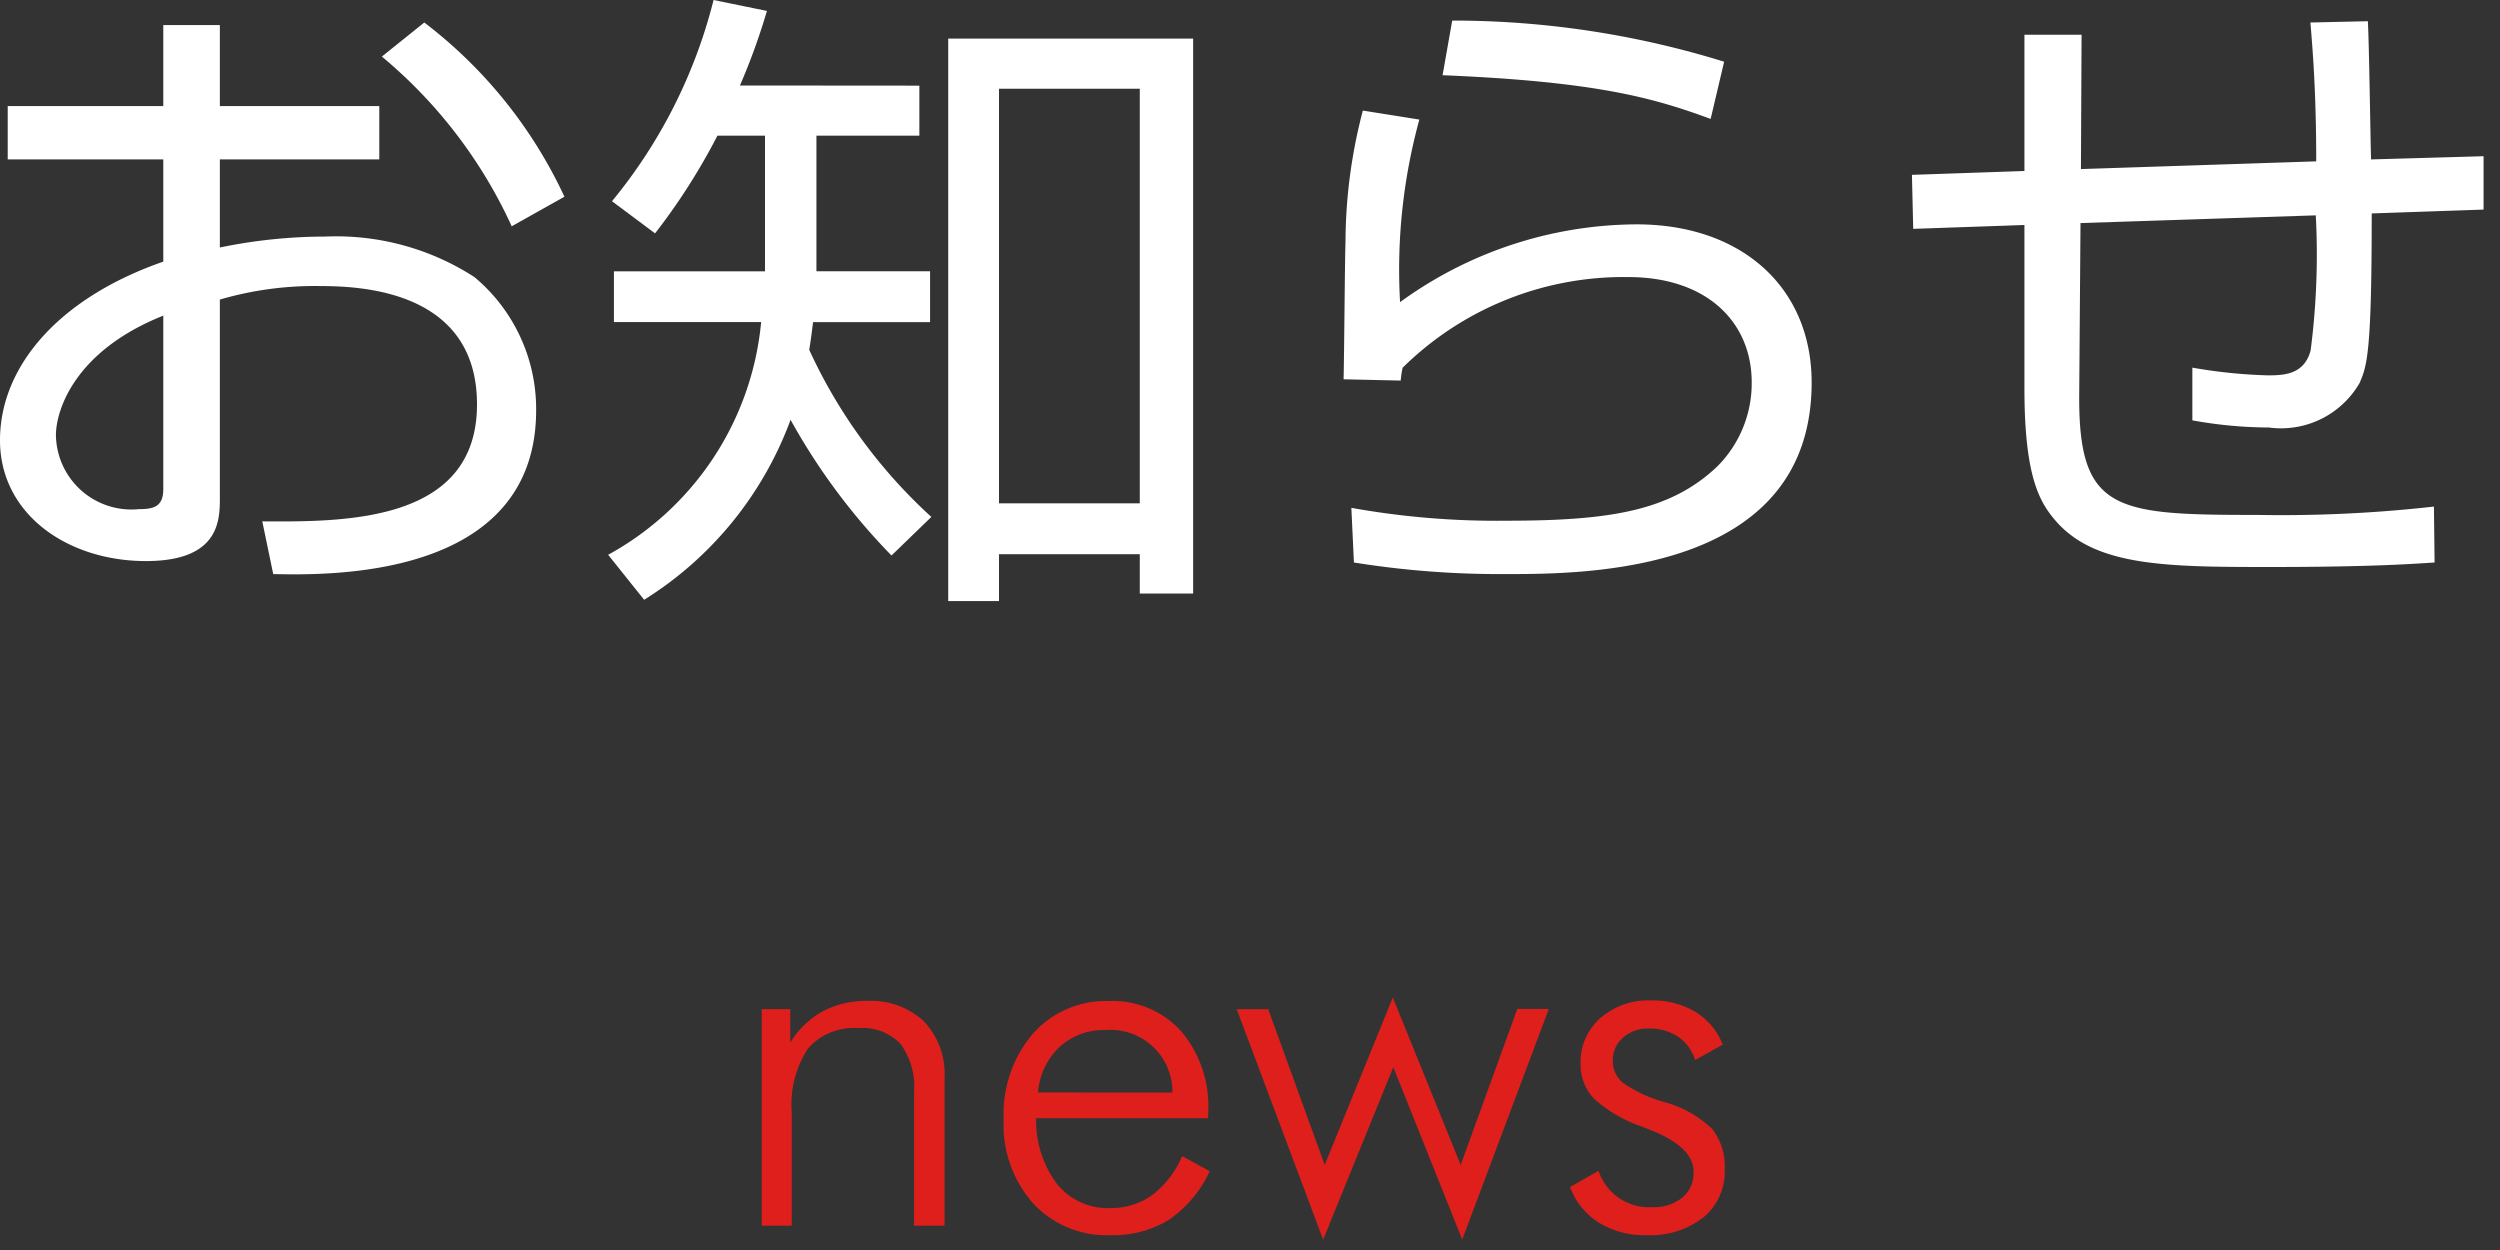
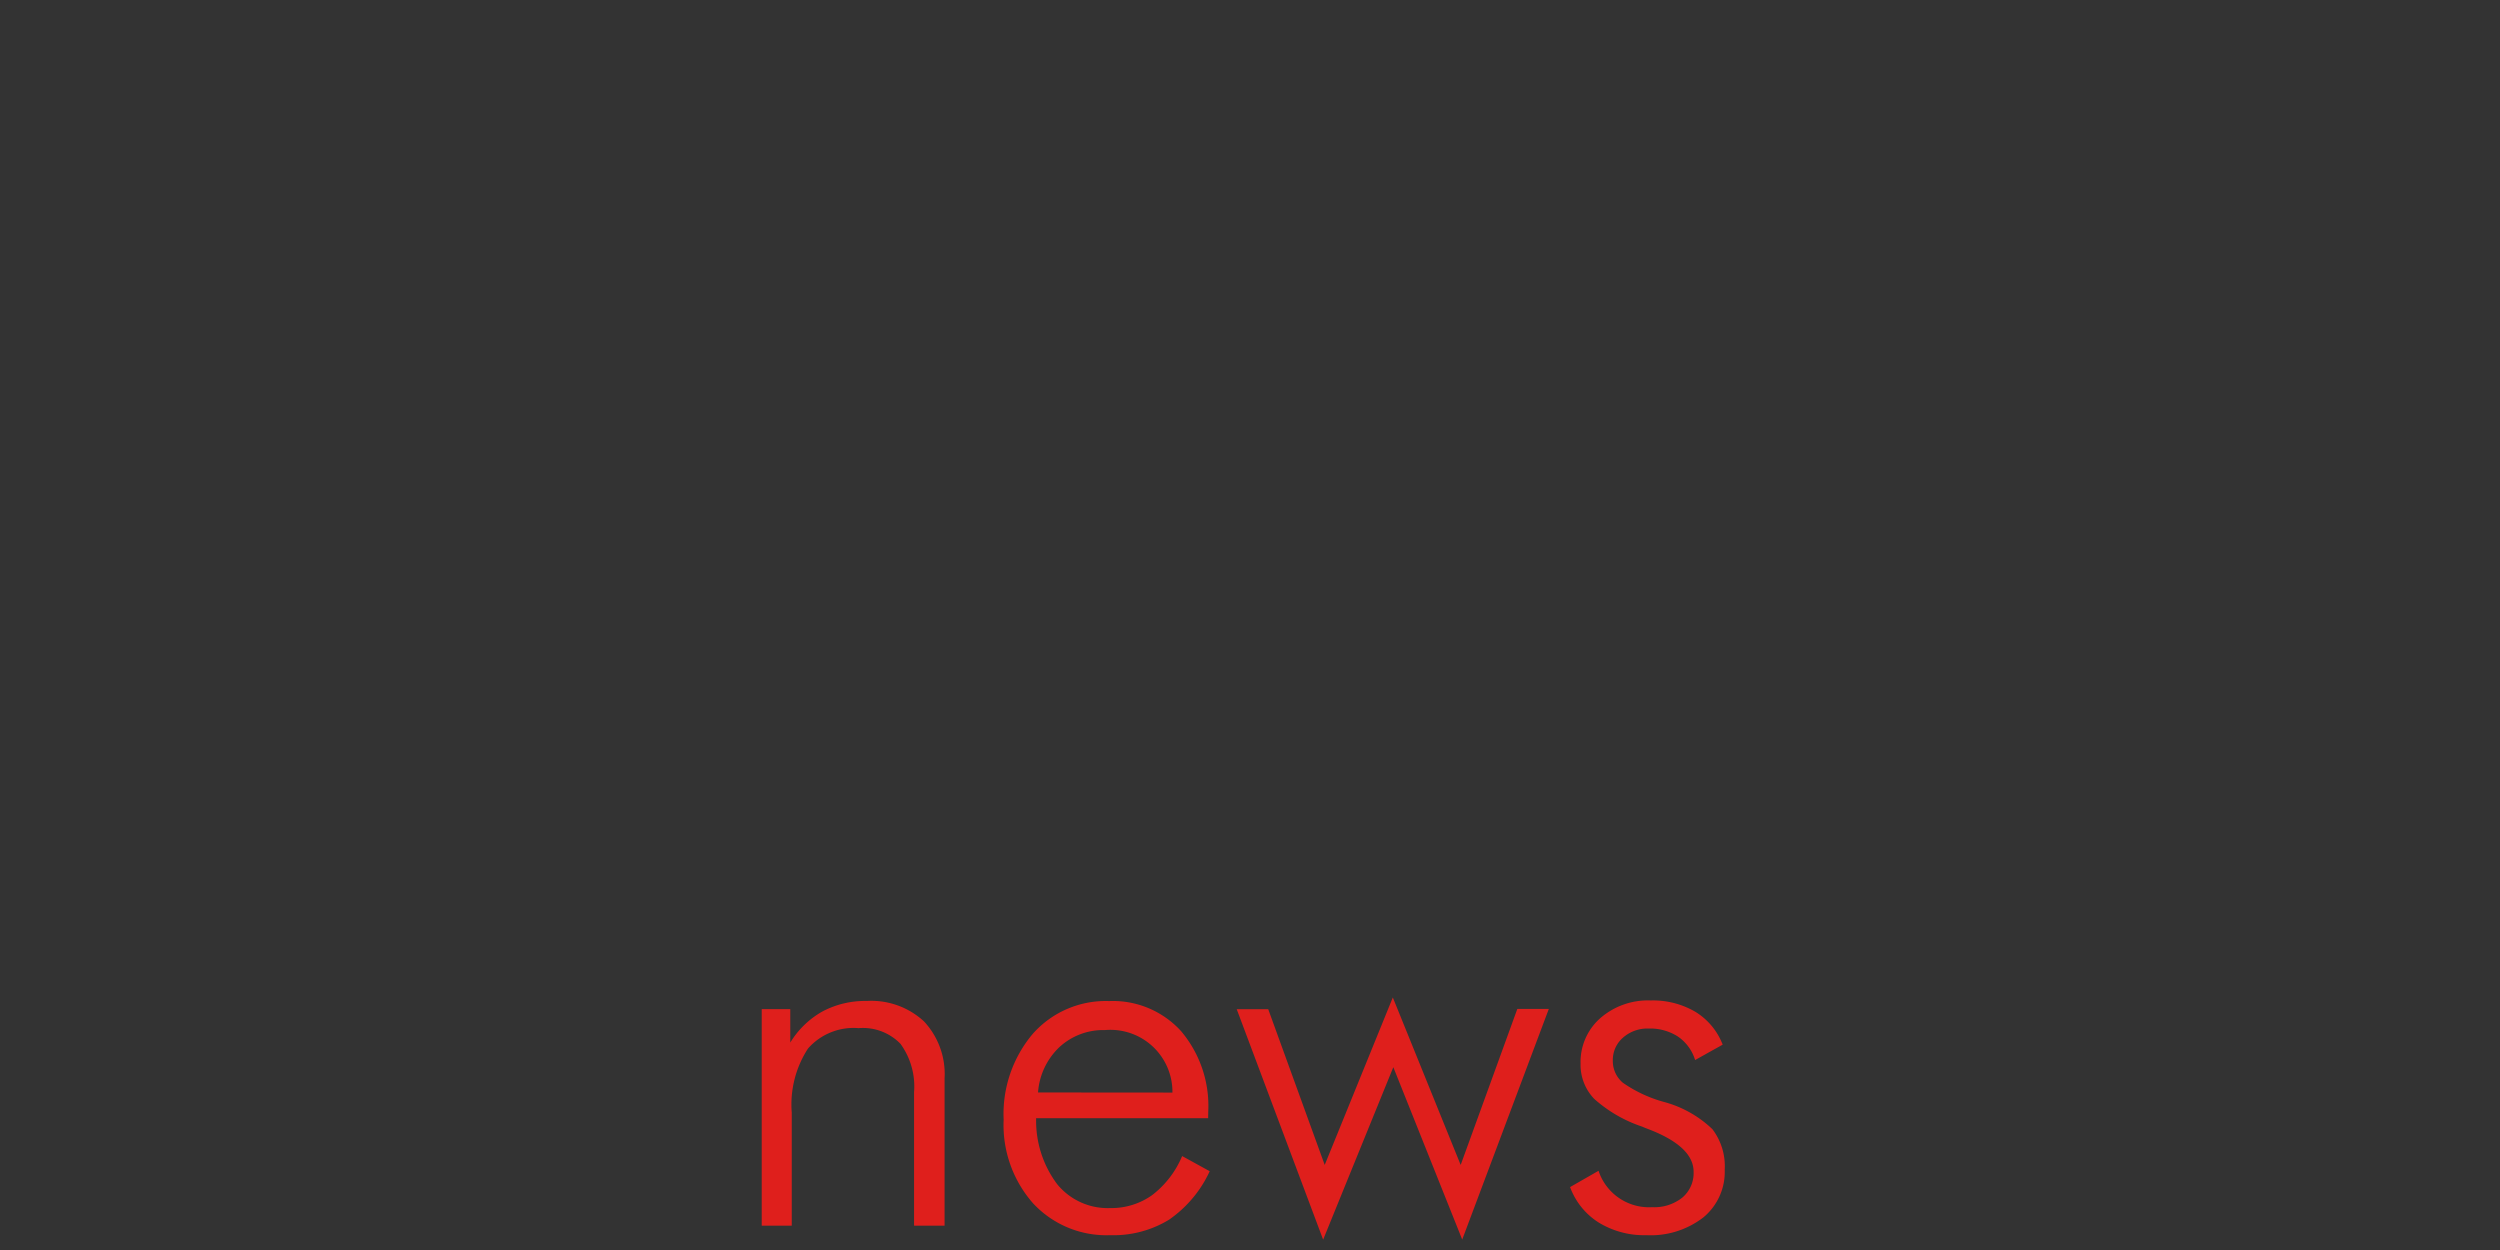
<svg xmlns="http://www.w3.org/2000/svg" width="70" height="35" viewBox="0 0 70 35">
  <rect x="0" y="0" width="70" height="35" fill="#333333" stroke="none" />
  <g id="btn_03" transform="translate(-467.458 -47.682)">
-     <path id="jp" d="M65.03,3.652H60.674V5.146H65.03V8.008c-2.952,1.026-4.572,2.952-4.572,5,0,2.07,1.89,3.384,4.086,3.384,2.07,0,2.07-1.152,2.07-1.782V9.07a9.456,9.456,0,0,1,2.826-.378c1.206,0,4.374.162,4.374,3.312,0,3.294-3.654,3.294-6.012,3.276l.306,1.476c1.62.036,7.362.126,7.362-4.59A4.812,4.812,0,0,0,73.742,8.44a7.134,7.134,0,0,0-4.176-1.134,14.626,14.626,0,0,0-2.952.306V5.146h4.464V3.652H66.614V1.384H65.03Zm0,10.728c0,.5-.288.558-.684.558a2.114,2.114,0,0,1-2.322-2.07c0-.7.522-2.358,3.006-3.348ZM71.15,2.266a13.451,13.451,0,0,1,3.636,4.752l1.476-.828a13.035,13.035,0,0,0-3.924-4.878Zm10.026.81A18.13,18.13,0,0,0,81.932.988L80.438.682a14.356,14.356,0,0,1-2.844,5.634l1.206.9A17.563,17.563,0,0,0,80.546,4.48h1.332v3.8h-4.23V9.7H81.77a8.31,8.31,0,0,1-4.284,6.516l1.008,1.26a10.016,10.016,0,0,0,4.1-5.04,17.667,17.667,0,0,0,2.826,3.8l1.116-1.08a14.506,14.506,0,0,1-3.42-4.68c.036-.216.054-.342.108-.774H86.5V8.278H83.318V4.48H86.2v-1.4Zm12.69-1.314H87.008v15.75H88.43V16.2h3.942v1.1h1.494ZM92.372,14.776H88.43V3.166h3.942ZM108.734,2.41a25.676,25.676,0,0,0-7.614-1.152l-.27,1.53c4.356.18,5.94.648,7.506,1.224ZM98.618,3.778a14.59,14.59,0,0,0-.486,3.69c-.018.414-.036,3.222-.054,3.834l1.6.036a2.484,2.484,0,0,1,.054-.36,8.809,8.809,0,0,1,6.318-2.538c2.2,0,3.456,1.26,3.456,2.952a3.292,3.292,0,0,1-.972,2.358c-1.314,1.242-3.006,1.512-5.9,1.512a22.992,22.992,0,0,1-4.338-.36l.072,1.53a25.781,25.781,0,0,0,4.248.324c2.232,0,8.568,0,8.568-5.364,0-2.646-1.944-4.428-4.9-4.428a11.33,11.33,0,0,0-6.624,2.178,15.893,15.893,0,0,1,.54-5.112ZM125.15,1.312c.054.684.162,1.854.162,3.888l-6.588.216.018-3.762h-1.6V5.47l-3.15.108.036,1.512,3.114-.108v4.572c0,2.556.45,3.24.936,3.78,1.116,1.206,3.078,1.224,5.922,1.224,2.916,0,4.032-.09,4.626-.126l-.018-1.566a38.033,38.033,0,0,1-4.932.234c-4,0-5.022-.09-5-3.366l.036-4.806,6.588-.216a20.839,20.839,0,0,1-.144,3.78c-.18.684-.756.7-1.206.7a14.385,14.385,0,0,1-2.106-.216v1.476a12.158,12.158,0,0,0,2.142.2,2.54,2.54,0,0,0,2.538-1.242c.216-.486.342-.882.342-4.752l3.132-.108V5.056l-3.15.09c-.018-.54-.054-3.258-.09-3.87Z" transform="translate(407 47)" fill="#fff" />
    <path id="en" d="M81.786,13V6.937h.8v.937A2.466,2.466,0,0,1,83.492,7a2.551,2.551,0,0,1,1.234-.291,2.172,2.172,0,0,1,1.606.574,2.162,2.162,0,0,1,.574,1.6V13h-.854V9.261a2.032,2.032,0,0,0-.379-1.35A1.464,1.464,0,0,0,84.5,7.47a1.7,1.7,0,0,0-1.418.571,2.872,2.872,0,0,0-.455,1.794V13Zm11.5-3.726A1.736,1.736,0,0,0,91.4,7.524,1.814,1.814,0,0,0,90.123,8a1.938,1.938,0,0,0-.6,1.271Zm1,.718H89.47a2.955,2.955,0,0,0,.588,1.846,1.826,1.826,0,0,0,1.483.67,1.967,1.967,0,0,0,1.176-.362,2.673,2.673,0,0,0,.841-1.094l.772.424a3.354,3.354,0,0,1-1.138,1.357,2.984,2.984,0,0,1-1.651.434,2.8,2.8,0,0,1-2.157-.892,3.315,3.315,0,0,1-.824-2.341,3.48,3.48,0,0,1,.817-2.406,2.727,2.727,0,0,1,2.136-.916,2.579,2.579,0,0,1,2.017.844,3.243,3.243,0,0,1,.759,2.252Zm3.22,3.4-2.42-6.453h.882L97.55,11.3l1.907-4.689,1.9,4.689,1.586-4.368h.882L101.4,13.39,99.471,8.563Zm6.911-1.47.8-.458a1.488,1.488,0,0,0,1.5,1.019,1.257,1.257,0,0,0,.848-.27.9.9,0,0,0,.314-.721q0-.7-1.237-1.183-.13-.048-.205-.082a3.831,3.831,0,0,1-1.34-.776,1.373,1.373,0,0,1-.383-.988,1.635,1.635,0,0,1,.547-1.268,2.026,2.026,0,0,1,1.415-.5,2.346,2.346,0,0,1,1.258.321,1.861,1.861,0,0,1,.759.916l-.772.431a1.23,1.23,0,0,0-.479-.656,1.435,1.435,0,0,0-.82-.226,1.035,1.035,0,0,0-.721.256.826.826,0,0,0-.284.639A.792.792,0,0,0,105.9,9a3.746,3.746,0,0,0,1.162.54,3.129,3.129,0,0,1,1.343.759,1.709,1.709,0,0,1,.345,1.135,1.652,1.652,0,0,1-.595,1.333,2.409,2.409,0,0,1-1.6.5,2.437,2.437,0,0,1-1.33-.352A1.978,1.978,0,0,1,104.42,11.92Z" transform="translate(407 69)" fill="#df1f1c" />
  </g>
</svg>